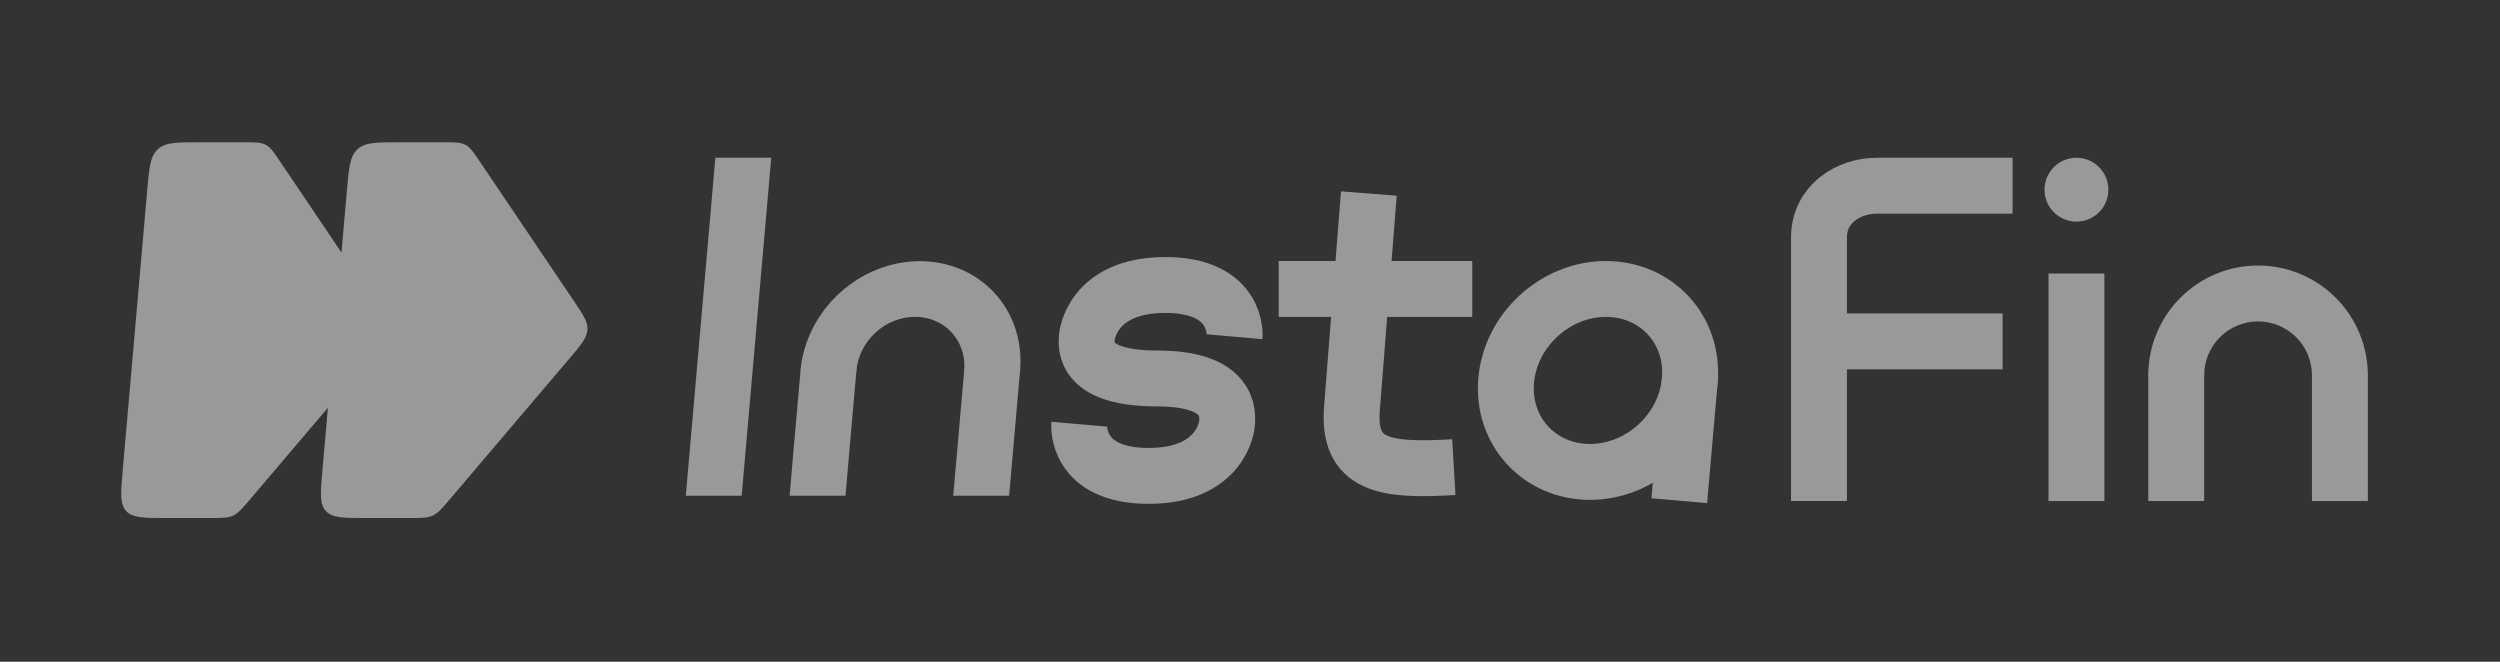
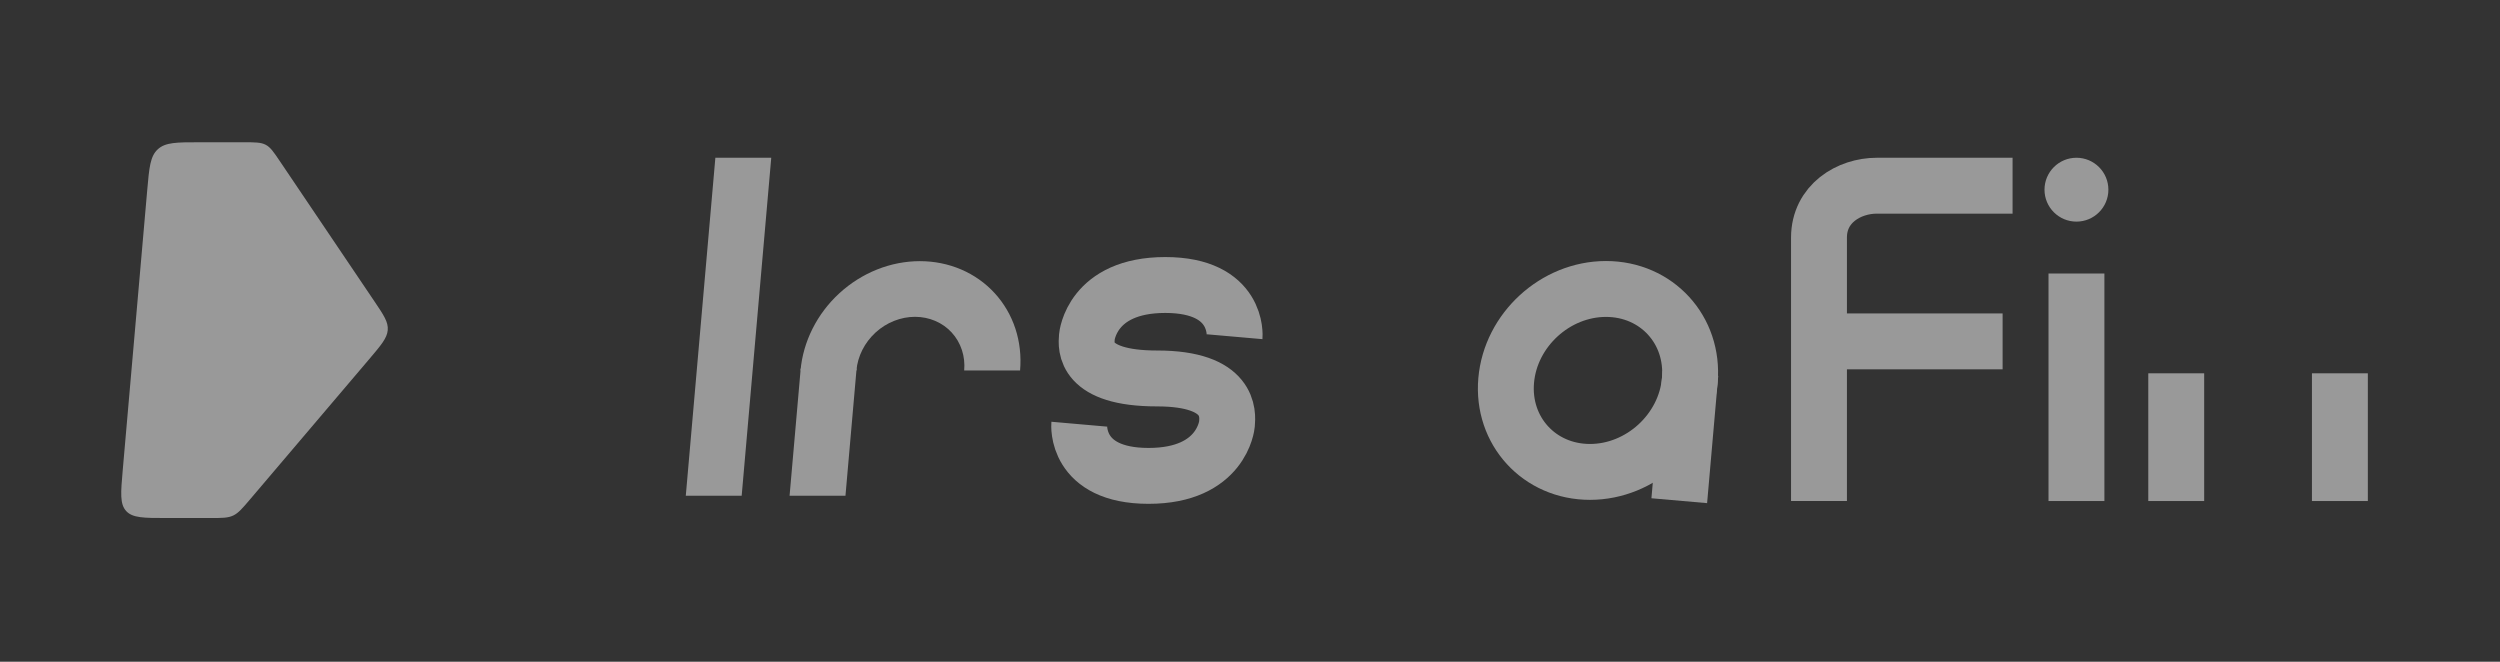
<svg xmlns="http://www.w3.org/2000/svg" width="136" height="36" viewBox="0 0 136 36" fill="none">
  <rect x="0" y="0" width="136" height="36" fill="#333333" stroke="none" />
  <g opacity="0.5">
    <path d="M67.162 18.317C67.162 18.317 67.408 15.504 63.391 15.504C59.373 15.504 59.127 18.317 59.127 18.317C59.08 18.857 58.929 20.588 62.946 20.588C66.963 20.588 66.793 22.535 66.746 23.076C66.746 23.076 66.499 25.888 62.482 25.888C58.465 25.888 58.711 23.076 58.711 23.076" stroke="white" stroke-width="3.04" />
-     <path d="M74.466 10.529L73.551 22.154C73.267 25.398 75.396 25.628 79.088 25.411M69.56 15.72H80.092" stroke="white" stroke-width="3.04" />
    <path d="M38.916 8.582H41.956L40.347 26.969H37.307L38.916 8.582Z" fill="white" />
    <path d="M43.559 20.047H46.599L45.993 26.969H42.953L43.559 20.047Z" fill="white" />
-     <path d="M52.462 20.047H55.502L54.896 26.969H51.856L52.462 20.047Z" fill="white" />
    <path d="M55.492 20.155C55.56 19.374 55.474 18.601 55.237 17.879C55 17.157 54.617 16.501 54.111 15.949C53.605 15.396 52.985 14.958 52.287 14.659C51.588 14.36 50.825 14.207 50.041 14.207C49.257 14.207 48.467 14.36 47.716 14.659C46.966 14.958 46.269 15.396 45.666 15.949C45.063 16.501 44.566 17.157 44.203 17.879C43.84 18.601 43.617 19.374 43.549 20.155H46.589C46.623 19.772 46.732 19.392 46.91 19.038C47.089 18.683 47.333 18.362 47.629 18.09C47.924 17.819 48.266 17.604 48.635 17.457C49.003 17.311 49.391 17.235 49.776 17.235C50.161 17.235 50.536 17.311 50.878 17.457C51.221 17.604 51.526 17.819 51.774 18.09C52.023 18.362 52.21 18.683 52.327 19.038C52.443 19.392 52.486 19.772 52.452 20.155H55.492Z" fill="white" />
    <path d="M91.958 20.316L91.352 27.238" stroke="white" stroke-width="3.04" />
    <path d="M87.366 15.72C90.124 15.72 92.165 17.949 91.925 20.696C91.685 23.444 89.254 25.671 86.496 25.672C83.737 25.672 81.696 23.444 81.936 20.696C82.176 17.949 84.608 15.72 87.366 15.72Z" stroke="white" stroke-width="3.04" />
    <path d="M116.867 20.308H119.907V27.256H116.867V20.308Z" fill="white" />
    <path d="M125.77 20.308H128.81V27.256H125.77V20.308Z" fill="white" />
-     <path d="M128.81 20.416C128.81 19.632 128.656 18.856 128.356 18.131C128.056 17.407 127.616 16.748 127.061 16.194C126.507 15.639 125.849 15.2 125.124 14.899C124.4 14.599 123.623 14.445 122.839 14.445C122.055 14.445 121.278 14.599 120.554 14.899C119.829 15.2 119.171 15.639 118.616 16.194C118.062 16.748 117.622 17.407 117.322 18.131C117.022 18.856 116.867 19.632 116.867 20.416H119.908C119.908 20.031 119.983 19.65 120.131 19.294C120.278 18.939 120.494 18.616 120.766 18.343C121.038 18.071 121.361 17.855 121.717 17.708C122.073 17.561 122.454 17.485 122.839 17.485C123.224 17.485 123.605 17.561 123.961 17.708C124.316 17.855 124.64 18.071 124.912 18.343C125.184 18.616 125.4 18.939 125.547 19.294C125.694 19.65 125.77 20.031 125.77 20.416H128.81Z" fill="white" />
    <path d="M98.953 27.256V12.925C98.953 11.079 100.581 10.102 102.101 10.102H109.484" stroke="white" stroke-width="3.04" />
    <rect x="108.942" y="17.051" width="3.04" height="8.686" transform="rotate(90 108.942 17.051)" fill="white" />
    <path d="M114.479 27.256H111.439L111.439 14.879H114.479L114.479 27.256Z" fill="white" />
    <path d="M114.696 10.319C114.696 11.279 113.918 12.056 112.959 12.056C111.999 12.056 111.221 11.279 111.221 10.319C111.221 9.36 111.999 8.582 112.959 8.582C113.918 8.582 114.696 9.36 114.696 10.319Z" fill="white" />
    <path d="M8.01 10.335C8.117 9.111 8.171 8.499 8.586 8.119C9.001 7.739 9.615 7.739 10.843 7.739H13.236C13.871 7.739 14.188 7.739 14.45 7.874C14.712 8.009 14.882 8.261 15.222 8.765L20.366 16.39C20.876 17.145 21.131 17.523 21.093 17.96C21.054 18.397 20.733 18.774 20.092 19.529L13.613 27.154C13.185 27.658 12.971 27.91 12.686 28.045C12.4 28.18 12.083 28.18 11.448 28.18H9.055C7.827 28.18 7.212 28.18 6.864 27.8C6.516 27.42 6.569 26.808 6.676 25.585L8.01 10.335Z" fill="white" />
-     <path d="M18.874 10.335C18.981 9.111 19.034 8.499 19.449 8.119C19.864 7.739 20.478 7.739 21.707 7.739H24.1C24.735 7.739 25.052 7.739 25.314 7.874C25.576 8.009 25.745 8.261 26.085 8.765L31.23 16.39C31.739 17.145 31.994 17.523 31.956 17.96C31.918 18.396 31.597 18.774 30.955 19.529L24.476 27.154C24.049 27.658 23.834 27.91 23.549 28.045C23.264 28.18 22.946 28.18 22.311 28.18H19.918C18.69 28.18 18.076 28.18 17.727 27.8C17.379 27.42 17.433 26.808 17.54 25.585L18.874 10.335Z" fill="white" />
  </g>
</svg>